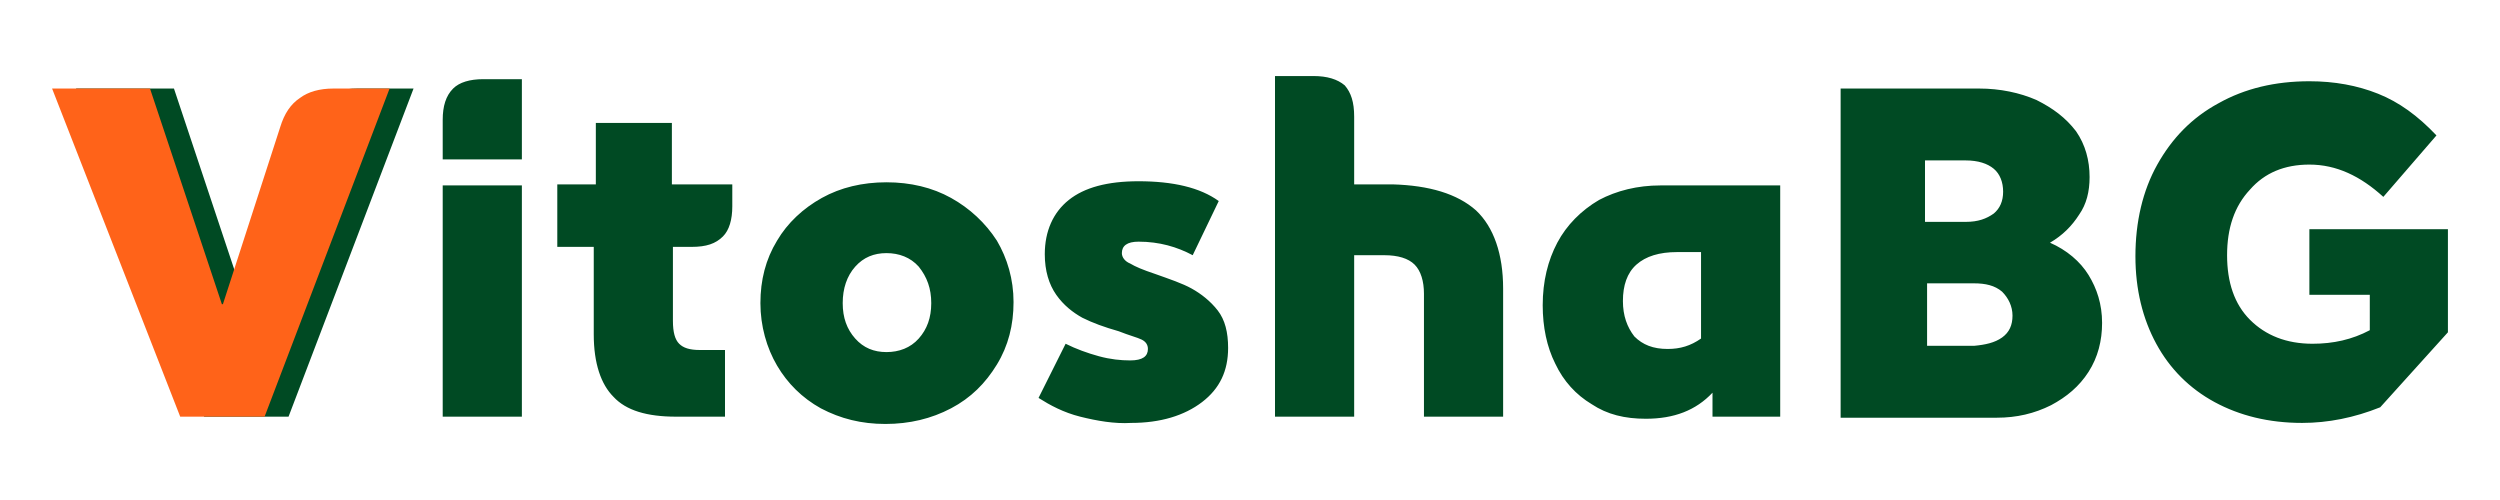
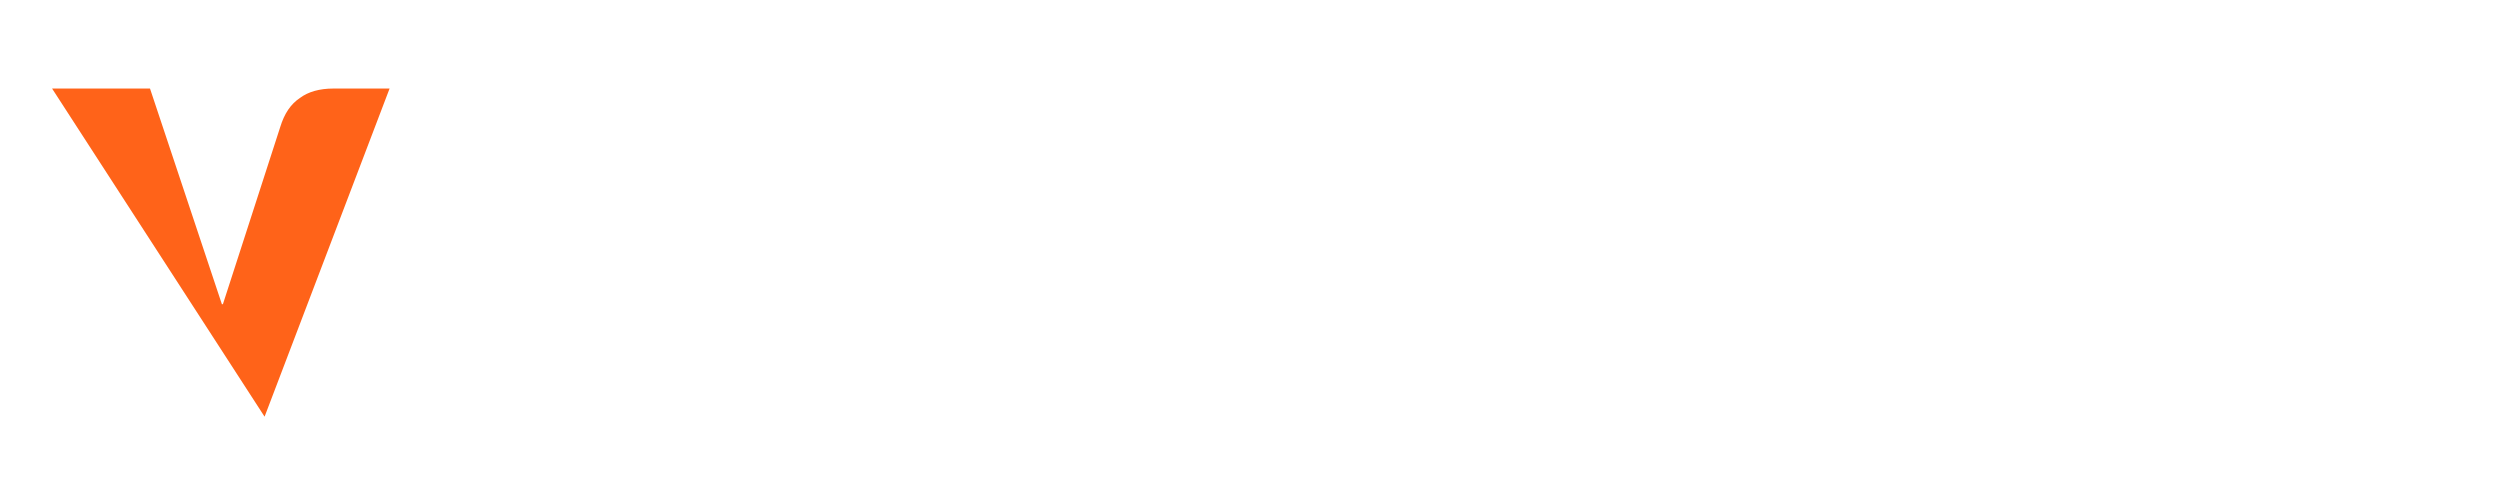
<svg xmlns="http://www.w3.org/2000/svg" version="1.1" viewBox="0 0 240 48">
  <g fill="#004A23">
-     <path d="M7.3 8.5h9.4l6.9 20.7h.1l5.5-17c.4-1.3 1-2.2 1.9-2.8.8-.6 1.9-.9 3.2-.9h5.4L27.7 40h-8.1L7.3 8.5zM42.5 11.5c0-1.3.3-2.3 1-3 .6-.6 1.6-.9 2.9-.9h3.7v7.7h-7.6v-3.8zm0 28.5V17.8h7.6V40h-7.6zM64.6 23.8v7c0 1.1.2 1.8.6 2.2.4.4 1 .6 2 .6h2.4V40h-4.7c-2.8 0-4.8-.6-6-1.9-1.2-1.2-1.9-3.2-1.9-6v-8.4h-3.5v-6h3.7v-5.9h7.3v5.9h5.8v2.1c0 1.3-.3 2.3-.9 2.9-.7.7-1.6 1-3 1h-1.8zM78.8 39.2c-1.8-1-3.2-2.4-4.2-4.1-1-1.7-1.6-3.8-1.6-6s.5-4.2 1.6-6c1-1.7 2.5-3.1 4.3-4.1 1.8-1 3.9-1.5 6.2-1.5 2.3 0 4.4.5 6.2 1.5 1.8 1 3.3 2.4 4.4 4.1 1 1.7 1.6 3.7 1.6 5.9s-.5 4.2-1.6 6c-1.1 1.8-2.5 3.2-4.4 4.2-1.9 1-4 1.5-6.3 1.5s-4.3-.5-6.2-1.5zm9.4-6.7c.8-.9 1.2-2 1.2-3.4s-.4-2.5-1.2-3.5c-.8-.9-1.9-1.3-3.1-1.3-1.2 0-2.2.4-3 1.3-.8.9-1.2 2.1-1.2 3.5s.4 2.5 1.2 3.4c.8.9 1.8 1.3 3 1.3s2.3-.4 3.1-1.3zM103.7 40c-1.6-.4-2.9-1.1-4-1.8l2.6-5.2c1 .5 2.1.9 3.2 1.2 1.1.3 2.1.4 3 .4 1.2 0 1.7-.4 1.7-1.1 0-.4-.2-.7-.6-.9-.4-.2-1.2-.4-2.2-.8-1.4-.4-2.5-.8-3.5-1.3-.9-.5-1.8-1.2-2.5-2.2-.7-1-1.1-2.3-1.1-3.9 0-2.2.8-4 2.3-5.2 1.5-1.2 3.7-1.8 6.7-1.8 3.3 0 5.9.6 7.7 1.9l-2.5 5.2c-1.5-.8-3.2-1.3-5.2-1.3-1.1 0-1.6.4-1.6 1.1 0 .4.3.8.8 1 .5.3 1.2.6 2.4 1 1.4.5 2.6.9 3.5 1.4.9.5 1.8 1.2 2.5 2.1.7.9 1 2.1 1 3.6 0 2.2-.8 3.9-2.5 5.2-1.7 1.3-4 2-6.8 2-1.6.1-3.3-.2-4.9-.6zM141.7 20.2c1.7 1.6 2.6 4.2 2.6 7.5V40h-7.6V28.2c0-1.2-.3-2.2-.9-2.8-.6-.6-1.6-.9-2.9-.9H130V40h-7.6V7.3h3.7c1.3 0 2.3.3 3 .9.6.7.9 1.6.9 3v6.5h3.7c3.5.1 6.2.9 8 2.5zM170.9 40h-6.5v-2.3c-1.6 1.7-3.7 2.5-6.4 2.5-2 0-3.7-.4-5.2-1.4-1.5-.9-2.7-2.2-3.5-3.9-.8-1.6-1.2-3.5-1.2-5.6 0-2.3.5-4.3 1.4-6s2.3-3.1 4-4.1c1.7-.9 3.7-1.4 5.9-1.4h11.5V40zm-14-7.7c.8.8 1.8 1.2 3.2 1.2 1.2 0 2.2-.3 3.2-1v-8.3H161c-1.7 0-3 .4-3.9 1.2-.9.8-1.3 2-1.3 3.5 0 1.4.4 2.5 1.1 3.4zM200.5 26.4c.8 1.3 1.3 2.8 1.3 4.6 0 1.7-.4 3.3-1.3 4.7-.9 1.4-2.1 2.4-3.6 3.2-1.6.8-3.3 1.2-5.2 1.2h-15V8.5H190c2 0 3.9.4 5.5 1.1 1.6.8 2.8 1.7 3.8 3 .9 1.3 1.3 2.8 1.3 4.4 0 1.4-.3 2.6-1 3.6-.7 1.1-1.6 2-2.8 2.7 1.6.7 2.9 1.8 3.7 3.1zm-15.6-5.1h3.8c1.2 0 2-.3 2.7-.8.6-.5.9-1.2.9-2.1 0-.9-.3-1.7-.9-2.2-.6-.5-1.5-.8-2.7-.8h-3.9v5.9zm7.3 11.1c.7-.5 1-1.2 1-2.1 0-.9-.4-1.7-1-2.3-.7-.6-1.6-.8-2.7-.8H185v6h4.5c1.1-.1 2-.3 2.7-.8zM235 22v9.9l-6.5 7.2c-2.5 1-5 1.5-7.5 1.5-3.2 0-6-.7-8.4-2-2.4-1.3-4.3-3.2-5.6-5.6-1.3-2.4-2-5.2-2-8.4 0-3.3.7-6.3 2.1-8.8 1.4-2.5 3.3-4.5 5.9-5.9 2.5-1.4 5.4-2.1 8.7-2.1 2.4 0 4.6.4 6.6 1.2 2 .8 3.8 2.1 5.6 4l-5.1 5.9c-2.2-2-4.5-3.1-7.1-3.1-2.4 0-4.3.8-5.7 2.4-1.5 1.6-2.2 3.7-2.2 6.3s.7 4.7 2.2 6.2c1.5 1.5 3.5 2.3 6 2.3 2 0 3.8-.4 5.5-1.3v-3.4h-5.8V22H235z" />
-   </g>
-   <path fill="#FF6319" d="M5 8.5h9.4l6.9 20.7h.1l5.5-17c.4-1.3 1-2.2 1.9-2.8.8-.6 1.9-.9 3.2-.9h5.4L25.4 40h-8.1L5 8.5z" />
+     </g>
+   <path fill="#FF6319" d="M5 8.5h9.4l6.9 20.7h.1l5.5-17c.4-1.3 1-2.2 1.9-2.8.8-.6 1.9-.9 3.2-.9h5.4L25.4 40L5 8.5z" />
</svg>